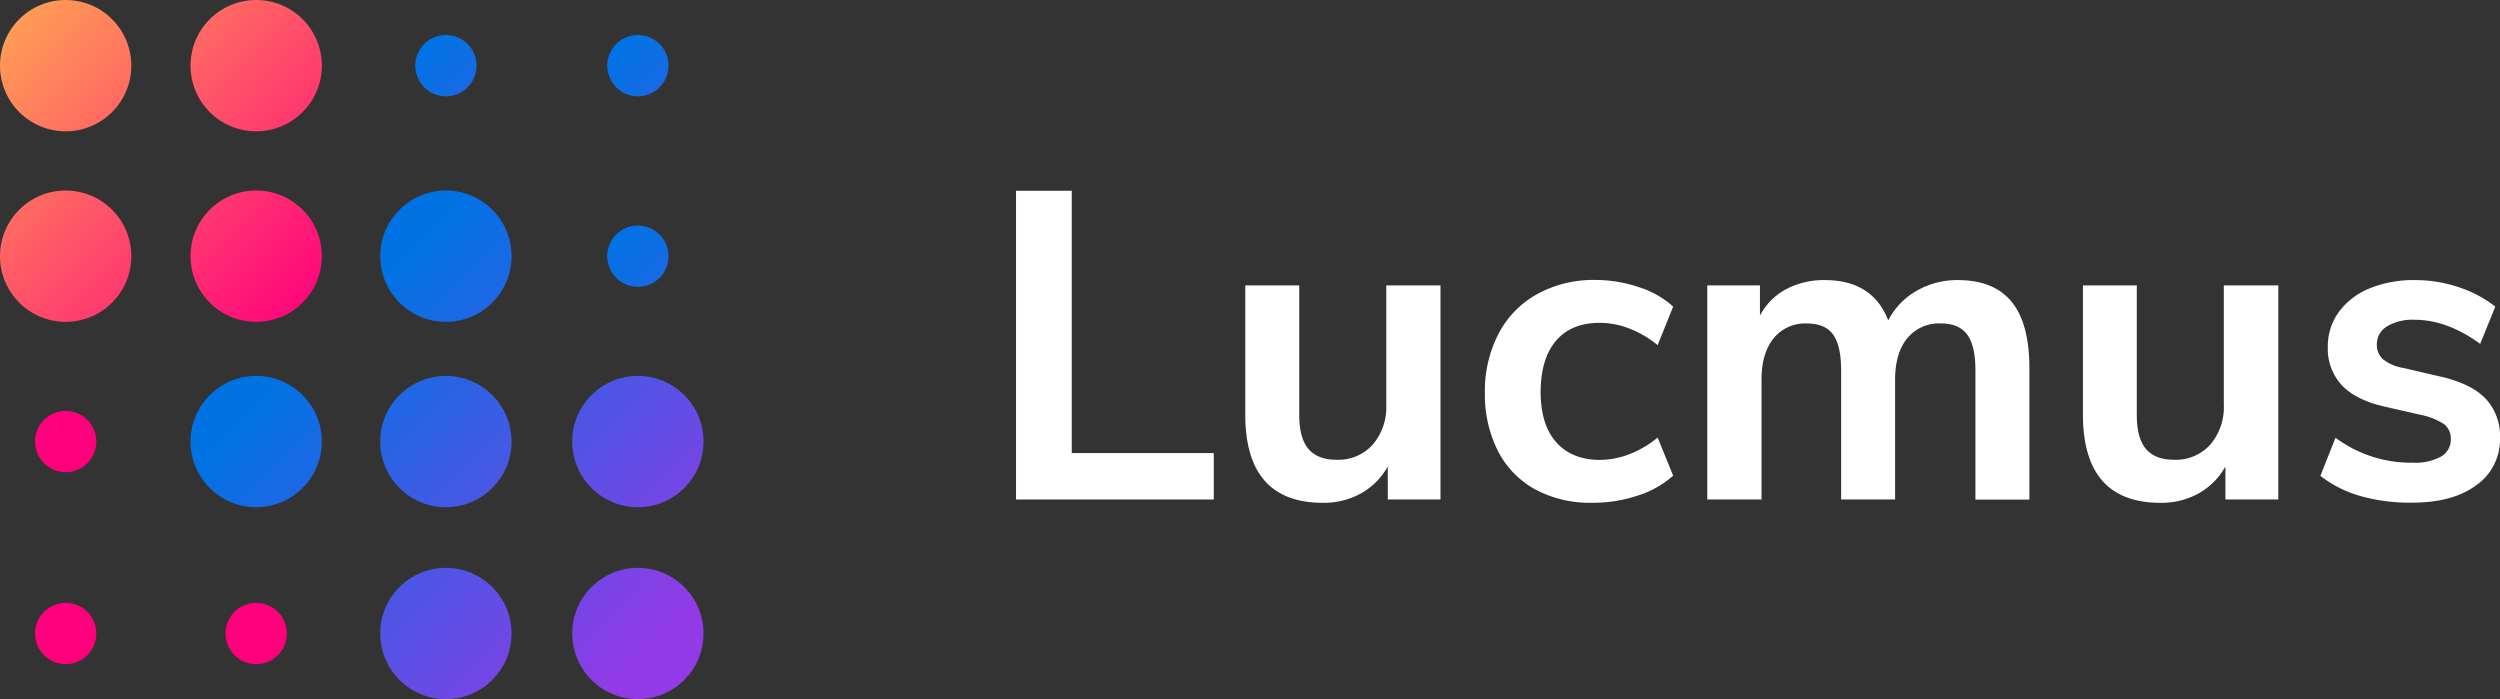
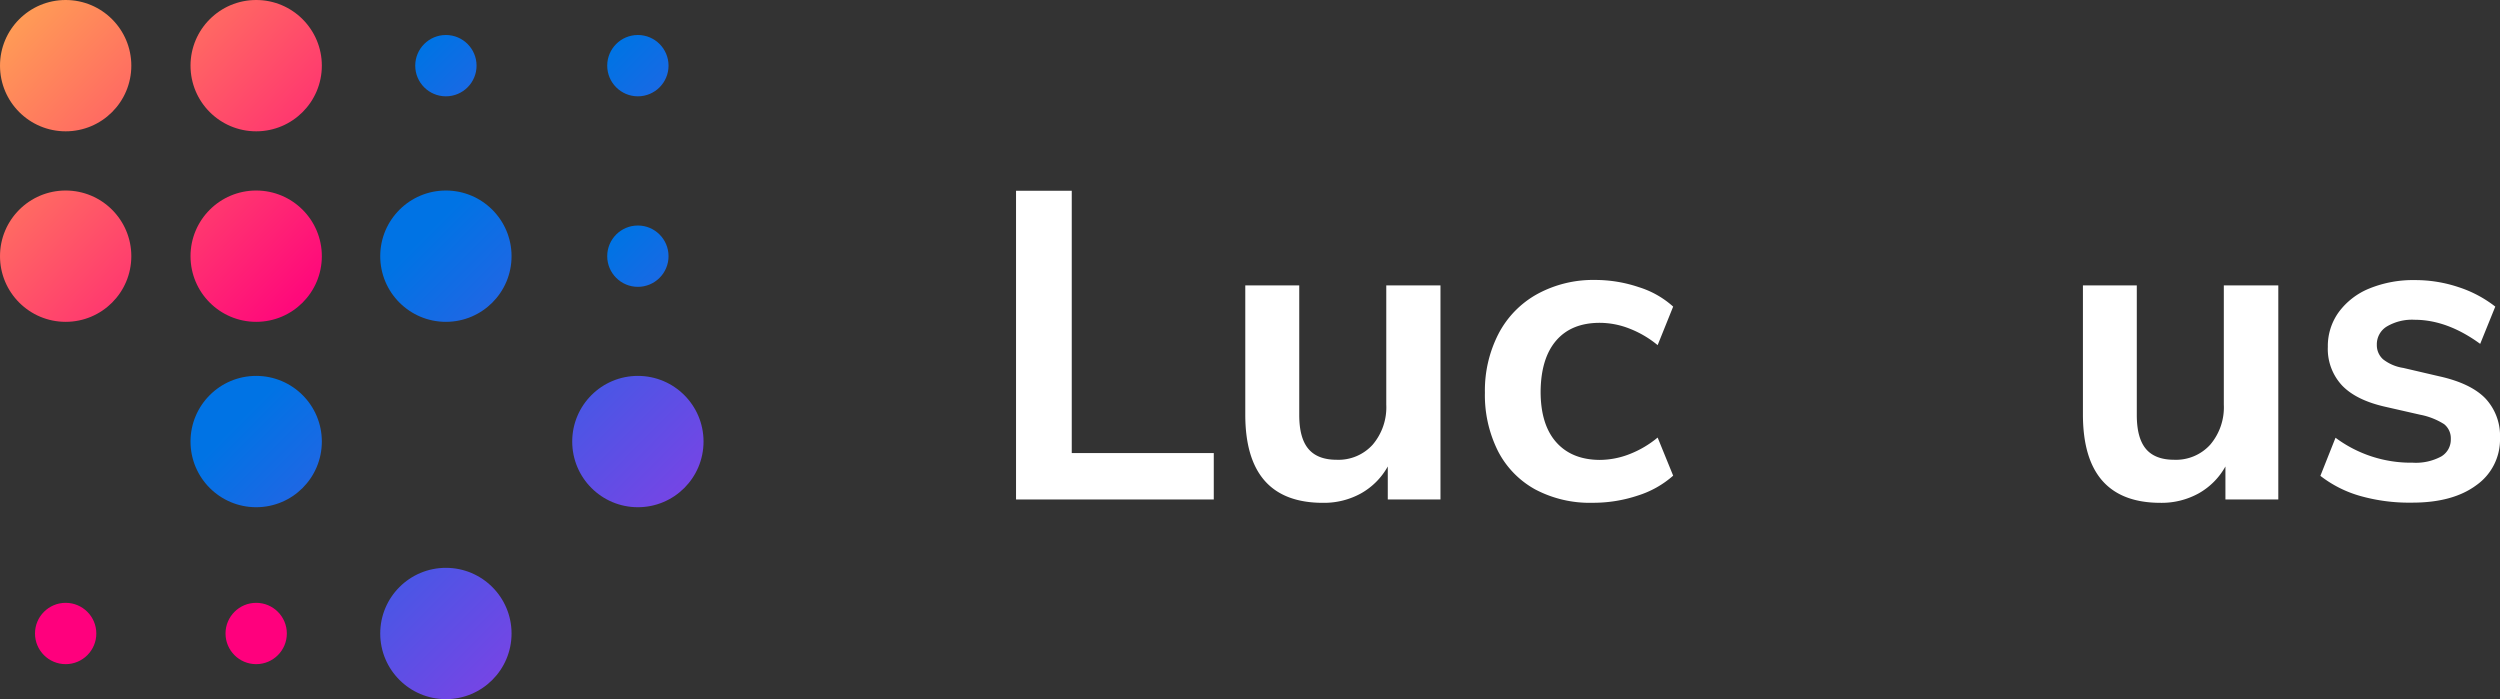
<svg xmlns="http://www.w3.org/2000/svg" xmlns:xlink="http://www.w3.org/1999/xlink" viewBox="0 0 530 148.22">
  <rect x="0" y="0" width="530" height="148.22" fill="#333333" stroke="none" />
  <defs>
    <style>.cls-1{fill:url(#linear-gradient);}.cls-2{fill:url(#linear-gradient-2);}.cls-3{fill:url(#linear-gradient-3);}.cls-4{fill:url(#linear-gradient-4);}.cls-5{fill:url(#linear-gradient-5);}.cls-6{fill:url(#linear-gradient-6);}.cls-7{fill:url(#linear-gradient-7);}.cls-8{fill:url(#linear-gradient-8);}.cls-9{fill:url(#linear-gradient-9);}.cls-10{fill:url(#linear-gradient-10);}.cls-11{fill:url(#linear-gradient-11);}.cls-12{fill:url(#linear-gradient-12);}.cls-13{fill:url(#linear-gradient-13);}.cls-14{fill:url(#linear-gradient-14);}.cls-15{fill:url(#linear-gradient-15);}.cls-16{fill:url(#linear-gradient-16);}.cls-17{fill:#fff;}</style>
    <linearGradient id="linear-gradient" x1="0.71" y1="1.1" x2="67.59" y2="66.01" gradientUnits="userSpaceOnUse">
      <stop offset="0" stop-color="#ffa354" />
      <stop offset="1" stop-color="#ff007d" />
    </linearGradient>
    <linearGradient id="linear-gradient-2" x1="20.37" y1="-19.01" x2="87.26" y2="45.91" xlink:href="#linear-gradient" />
    <linearGradient id="linear-gradient-3" x1="184.26" y1="62.58" x2="131.11" y2="9.84" gradientUnits="userSpaceOnUse">
      <stop offset="0" stop-color="#923ae5" />
      <stop offset="1" stop-color="#0073e4" />
    </linearGradient>
    <linearGradient id="linear-gradient-4" x1="143.57" y1="62.58" x2="90.42" y2="9.84" xlink:href="#linear-gradient-3" />
    <linearGradient id="linear-gradient-5" x1="184.26" y1="102.97" x2="131.11" y2="50.22" xlink:href="#linear-gradient-3" />
    <linearGradient id="linear-gradient-6" x1="-19.4" y1="21.96" x2="47.49" y2="86.88" xlink:href="#linear-gradient" />
    <linearGradient id="linear-gradient-7" x1="-43.03" y1="79.02" x2="9" y2="129.51" xlink:href="#linear-gradient" />
    <linearGradient id="linear-gradient-8" x1="-2.64" y1="79.02" x2="49.38" y2="129.51" xlink:href="#linear-gradient" />
    <linearGradient id="linear-gradient-9" x1="-43.03" y1="38.33" x2="9" y2="88.82" xlink:href="#linear-gradient" />
    <linearGradient id="linear-gradient-10" x1="0.27" y1="1.86" x2="67.15" y2="66.78" xlink:href="#linear-gradient" />
    <linearGradient id="linear-gradient-11" x1="158.36" y1="117.64" x2="90.02" y2="49.83" xlink:href="#linear-gradient-3" />
    <linearGradient id="linear-gradient-12" x1="118.59" y1="157.4" x2="50.26" y2="89.59" xlink:href="#linear-gradient-3" />
    <linearGradient id="linear-gradient-13" x1="138.55" y1="137.29" x2="70.22" y2="69.47" xlink:href="#linear-gradient-3" />
    <linearGradient id="linear-gradient-14" x1="158.98" y1="117.17" x2="90.64" y2="49.36" xlink:href="#linear-gradient-3" />
    <linearGradient id="linear-gradient-15" x1="118.13" y1="157.71" x2="49.79" y2="89.9" xlink:href="#linear-gradient-3" />
    <linearGradient id="linear-gradient-16" x1="138.55" y1="137.6" x2="70.22" y2="69.79" xlink:href="#linear-gradient-3" />
  </defs>
  <g id="Layer_2" data-name="Layer 2">
    <g id="Layer_1-2" data-name="Layer 1">
      <circle class="cls-1" cx="13.92" cy="13.92" r="13.92" />
      <circle class="cls-2" cx="54.31" cy="13.92" r="13.92" />
      <circle class="cls-3" cx="135.23" cy="13.92" r="6.5" />
      <circle class="cls-4" cx="94.53" cy="13.92" r="6.5" />
      <circle class="cls-5" cx="135.23" cy="54.31" r="6.5" />
      <circle class="cls-6" cx="13.92" cy="54.31" r="13.92" />
      <circle class="cls-7" cx="13.92" cy="134.3" r="6.5" />
      <circle class="cls-8" cx="54.31" cy="134.3" r="6.5" />
-       <circle class="cls-9" cx="13.92" cy="93.61" r="6.5" />
      <circle class="cls-10" cx="54.31" cy="54.31" r="13.92" />
      <circle class="cls-11" cx="94.53" cy="54.31" r="13.92" />
      <circle class="cls-12" cx="54.31" cy="93.61" r="13.92" />
-       <circle class="cls-13" cx="94.53" cy="93.61" r="13.92" />
      <circle class="cls-14" cx="135.23" cy="93.61" r="13.92" />
      <circle class="cls-15" cx="94.53" cy="134.3" r="13.92" />
-       <circle class="cls-16" cx="135.23" cy="134.3" r="13.92" />
-       <path class="cls-17" d="M215.4,105.89V40.44h11.81V96.05h30.11v9.84Z" />
+       <path class="cls-17" d="M215.4,105.89V40.44h11.81V96.05h30.11v9.84" />
      <path class="cls-17" d="M305.38,60.5v45.39H294.21v-7a14.77,14.77,0,0,1-5.68,5.71,16.2,16.2,0,0,1-8,2Q264,106.63,264,87.88V60.5h11.44V88c0,3.22.64,5.61,1.93,7.15s3.29,2.32,6,2.32a9.76,9.76,0,0,0,7.64-3.2,12.22,12.22,0,0,0,2.88-8.49V60.5Z" />
      <path class="cls-17" d="M325.47,103.76a19.38,19.38,0,0,1-7.92-8.17,26.48,26.48,0,0,1-2.75-12.35,26.28,26.28,0,0,1,2.89-12.49,20.34,20.34,0,0,1,8.19-8.4,24.7,24.7,0,0,1,12.26-3,28.87,28.87,0,0,1,9.3,1.53A19.49,19.49,0,0,1,354.71,65l-3.29,8.17a21.65,21.65,0,0,0-6-3.52,17.31,17.31,0,0,0-6.27-1.21q-6,0-9.24,3.76t-3.3,10.81q0,7,3.3,10.73t9.24,3.76a17.53,17.53,0,0,0,6.27-1.21,21.44,21.44,0,0,0,6-3.53l3.29,8.08a20.57,20.57,0,0,1-7.5,4.22,29.89,29.89,0,0,1-9.52,1.53A24.7,24.7,0,0,1,325.47,103.76Z" />
-       <path class="cls-17" d="M426.48,64q3.75,4.59,3.75,14.06v27.85H418.79V78.51q0-5.2-1.74-7.57t-5.59-2.37a8.7,8.7,0,0,0-7.14,3.16q-2.56,3.15-2.56,8.82v25.34H390.32V78.51c0-3.47-.57-6-1.69-7.57s-3-2.37-5.63-2.37A8.61,8.61,0,0,0,376,71.73q-2.56,3.15-2.56,8.82v25.34H361.94V60.5h11.17v6.4a13.42,13.42,0,0,1,5.58-5.61,17.05,17.05,0,0,1,8.15-1.91q10.16,0,13.46,8.54a15.3,15.3,0,0,1,6-6.26,17.19,17.19,0,0,1,8.79-2.28Q422.72,59.38,426.48,64Z" />
      <path class="cls-17" d="M483,60.5v45.39H471.79v-7a14.77,14.77,0,0,1-5.68,5.71,16.24,16.24,0,0,1-8.06,2q-16.47,0-16.47-18.75V60.5H453V88c0,3.22.64,5.61,1.92,7.15s3.3,2.32,6,2.32a9.78,9.78,0,0,0,7.65-3.2,12.22,12.22,0,0,0,2.88-8.49V60.5Z" />
      <path class="cls-17" d="M500.39,105.15a24.72,24.72,0,0,1-8.47-4.27l3.21-8.08a26.77,26.77,0,0,0,16.38,5.29,11.33,11.33,0,0,0,6-1.3,4.14,4.14,0,0,0,2.06-3.71,3.82,3.82,0,0,0-1.42-3.16,14.62,14.62,0,0,0-5.08-2l-7.33-1.67q-6.23-1.39-9.24-4.55a11.34,11.34,0,0,1-3-8.17,12.26,12.26,0,0,1,2.33-7.38,15.09,15.09,0,0,1,6.5-5A24.56,24.56,0,0,1,512,59.38a28.83,28.83,0,0,1,9.2,1.49A25.36,25.36,0,0,1,529,65l-3.2,7.9q-7-5.11-13.91-5.11A10.52,10.52,0,0,0,506,69.22a4.41,4.41,0,0,0-2.11,3.9,4,4,0,0,0,1.33,3.06A9.21,9.21,0,0,0,509.5,78l7.59,1.77q6.69,1.48,9.8,4.68a11.58,11.58,0,0,1,3.11,8.4,11.83,11.83,0,0,1-5,10q-5,3.72-13.64,3.71A38.19,38.19,0,0,1,500.39,105.15Z" />
    </g>
  </g>
</svg>